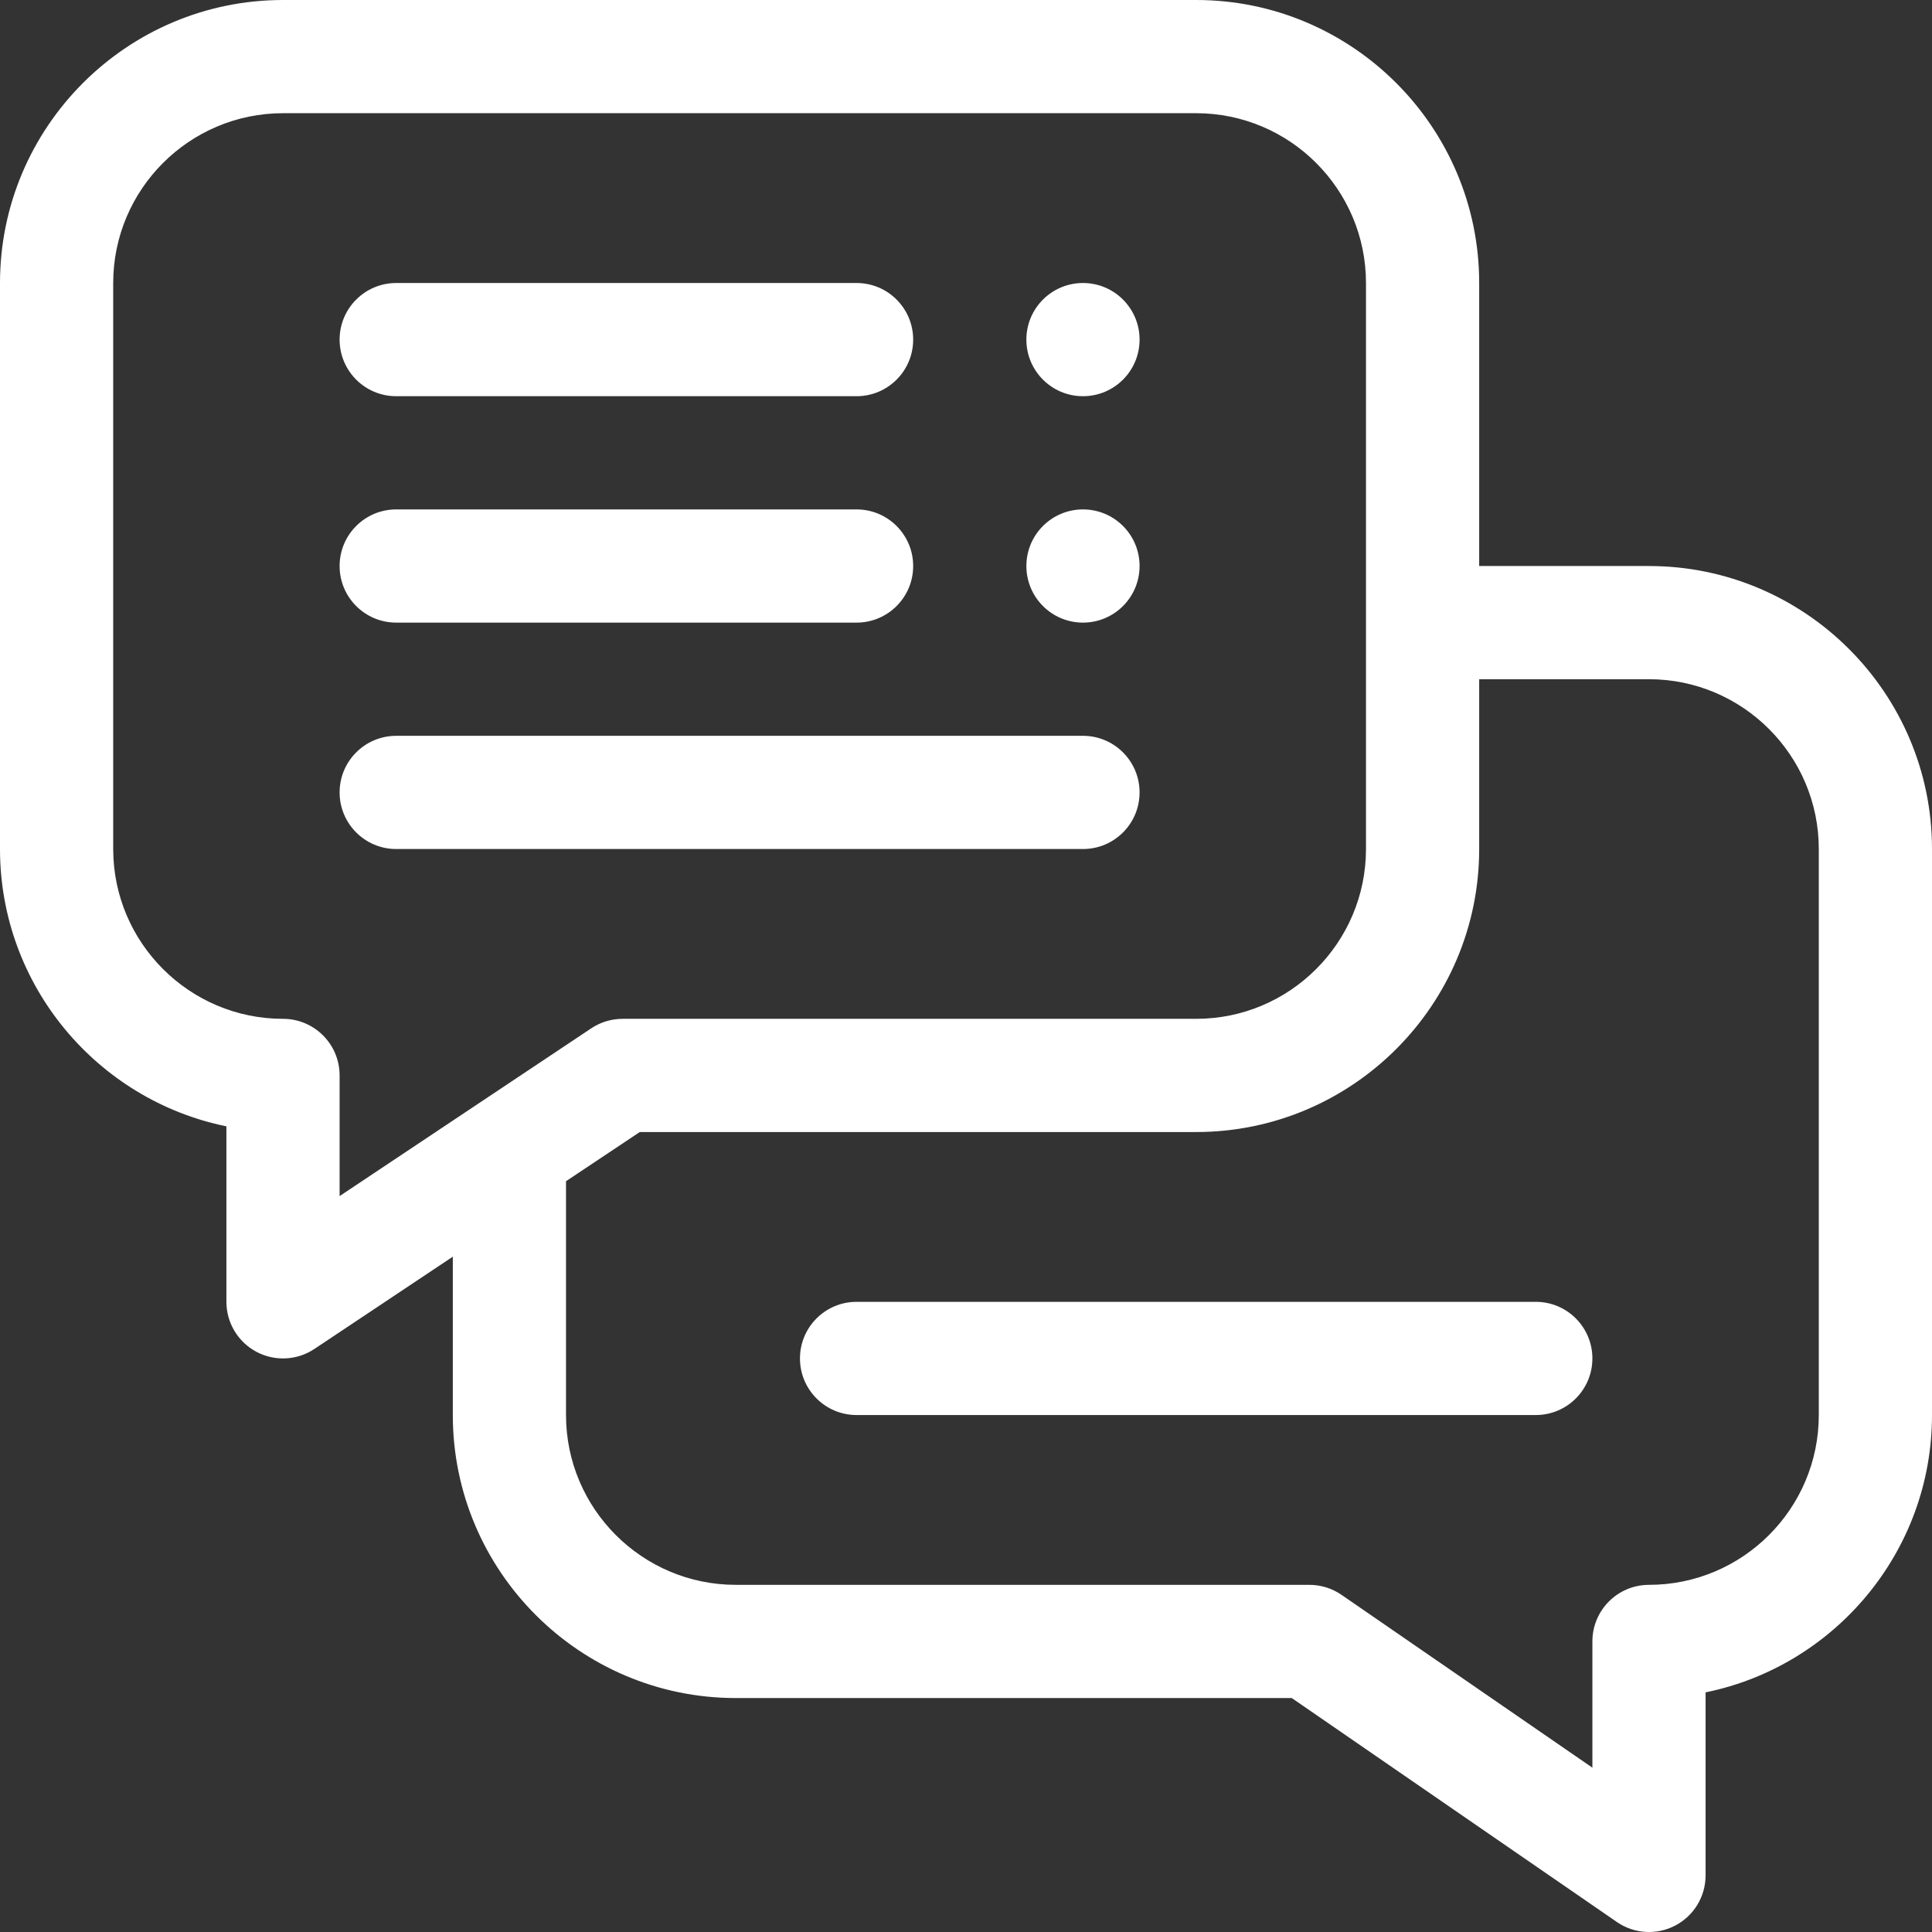
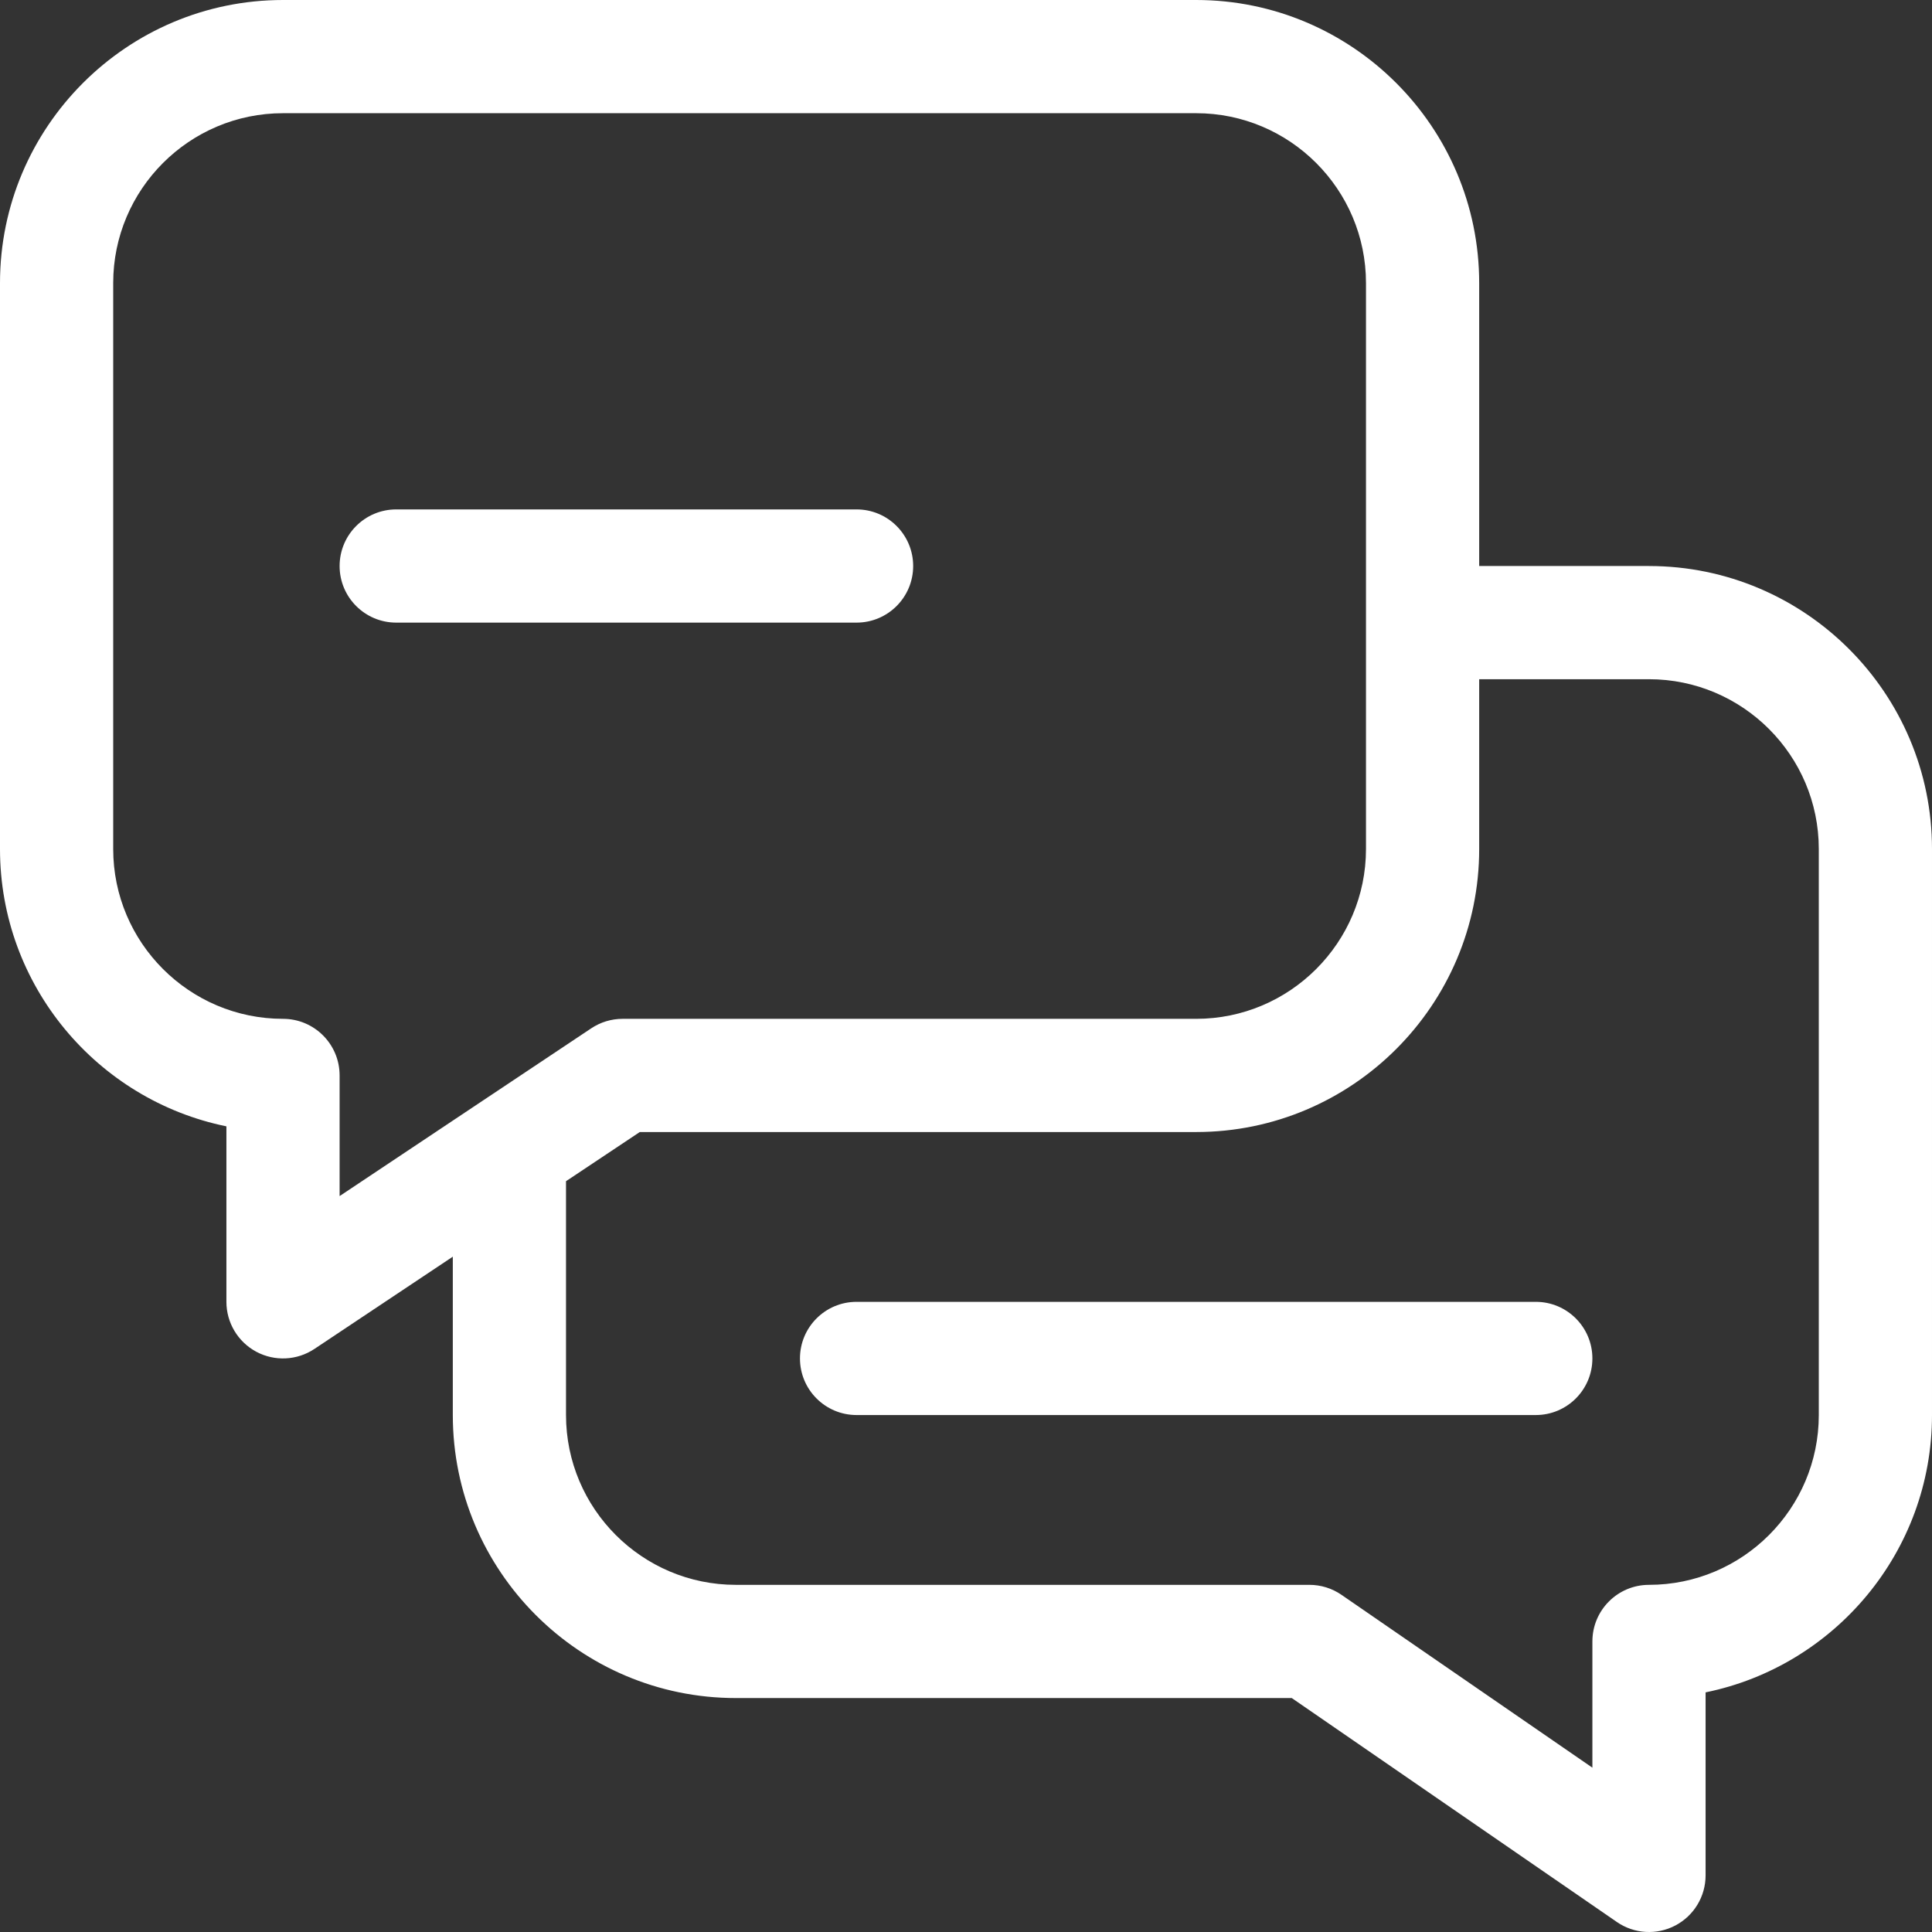
<svg xmlns="http://www.w3.org/2000/svg" fill="#ffffff" height="512pt" viewBox="0 0 512 512" width="512pt">
  <rect x="0" y="0" width="512" height="512" fill="#333333" stroke="none" />
  <path d="m437 150h-45v-75c0-41.355-33.645-75-75-75h-242c-41.355 0-75 33.645-75 75v150c0 36.219 25.809 66.523 60 73.492v46.508c0 5.531 3.047 10.613 7.922 13.227 4.867 2.602 10.785 2.328 15.398-.746l36.68-24.453v41.973c0 41.355 33.645 75 75 75h147.332l86.16 59.352c4.594 3.168 10.559 3.516 15.484.926 4.934-2.59 8.023-7.703 8.023-13.277v-48.508c34.191-6.969 60-37.273 60-73.492v-150c0-41.355-33.645-75-75-75zm-362 120c-24.812 0-45-20.188-45-45v-150c0-24.812 20.188-45 45-45h242c24.812 0 45 20.188 45 45v150c0 24.812-20.188 45-45 45h-152c-2.961 0-5.855.875-8.32 2.52l-66.68 44.453v-31.973c0-8.285-6.715-15-15-15zm407 105c0 24.812-20.188 45-45 45-8.285 0-15 6.715-15 15v33.453l-66.488-45.805c-2.504-1.727-5.473-2.648-8.512-2.648h-152c-24.812 0-45-20.188-45-45v-61.973l19.543-13.027h147.457c41.355 0 75-33.645 75-75v-45h45c24.812 0 45 20.188 45 45zm0 0" />
-   <path d="m105 105h122c8.285 0 15-6.715 15-15s-6.715-15-15-15h-122c-8.285 0-15 6.715-15 15s6.715 15 15 15zm0 0" />
  <path d="m105 165h122c8.285 0 15-6.715 15-15s-6.715-15-15-15h-122c-8.285 0-15 6.715-15 15s6.715 15 15 15zm0 0" />
-   <path d="m105 225h182c8.285 0 15-6.715 15-15s-6.715-15-15-15h-182c-8.285 0-15 6.715-15 15s6.715 15 15 15zm0 0" />
-   <path d="m302 90c0 8.285-6.715 15-15 15s-15-6.715-15-15 6.715-15 15-15 15 6.715 15 15zm0 0" />
-   <path d="m302 150c0 8.285-6.715 15-15 15s-15-6.715-15-15 6.715-15 15-15 15 6.715 15 15zm0 0" />
  <path d="m407 345h-180c-8.285 0-15 6.715-15 15s6.715 15 15 15h180c8.285 0 15-6.715 15-15s-6.715-15-15-15zm0 0" />
</svg>